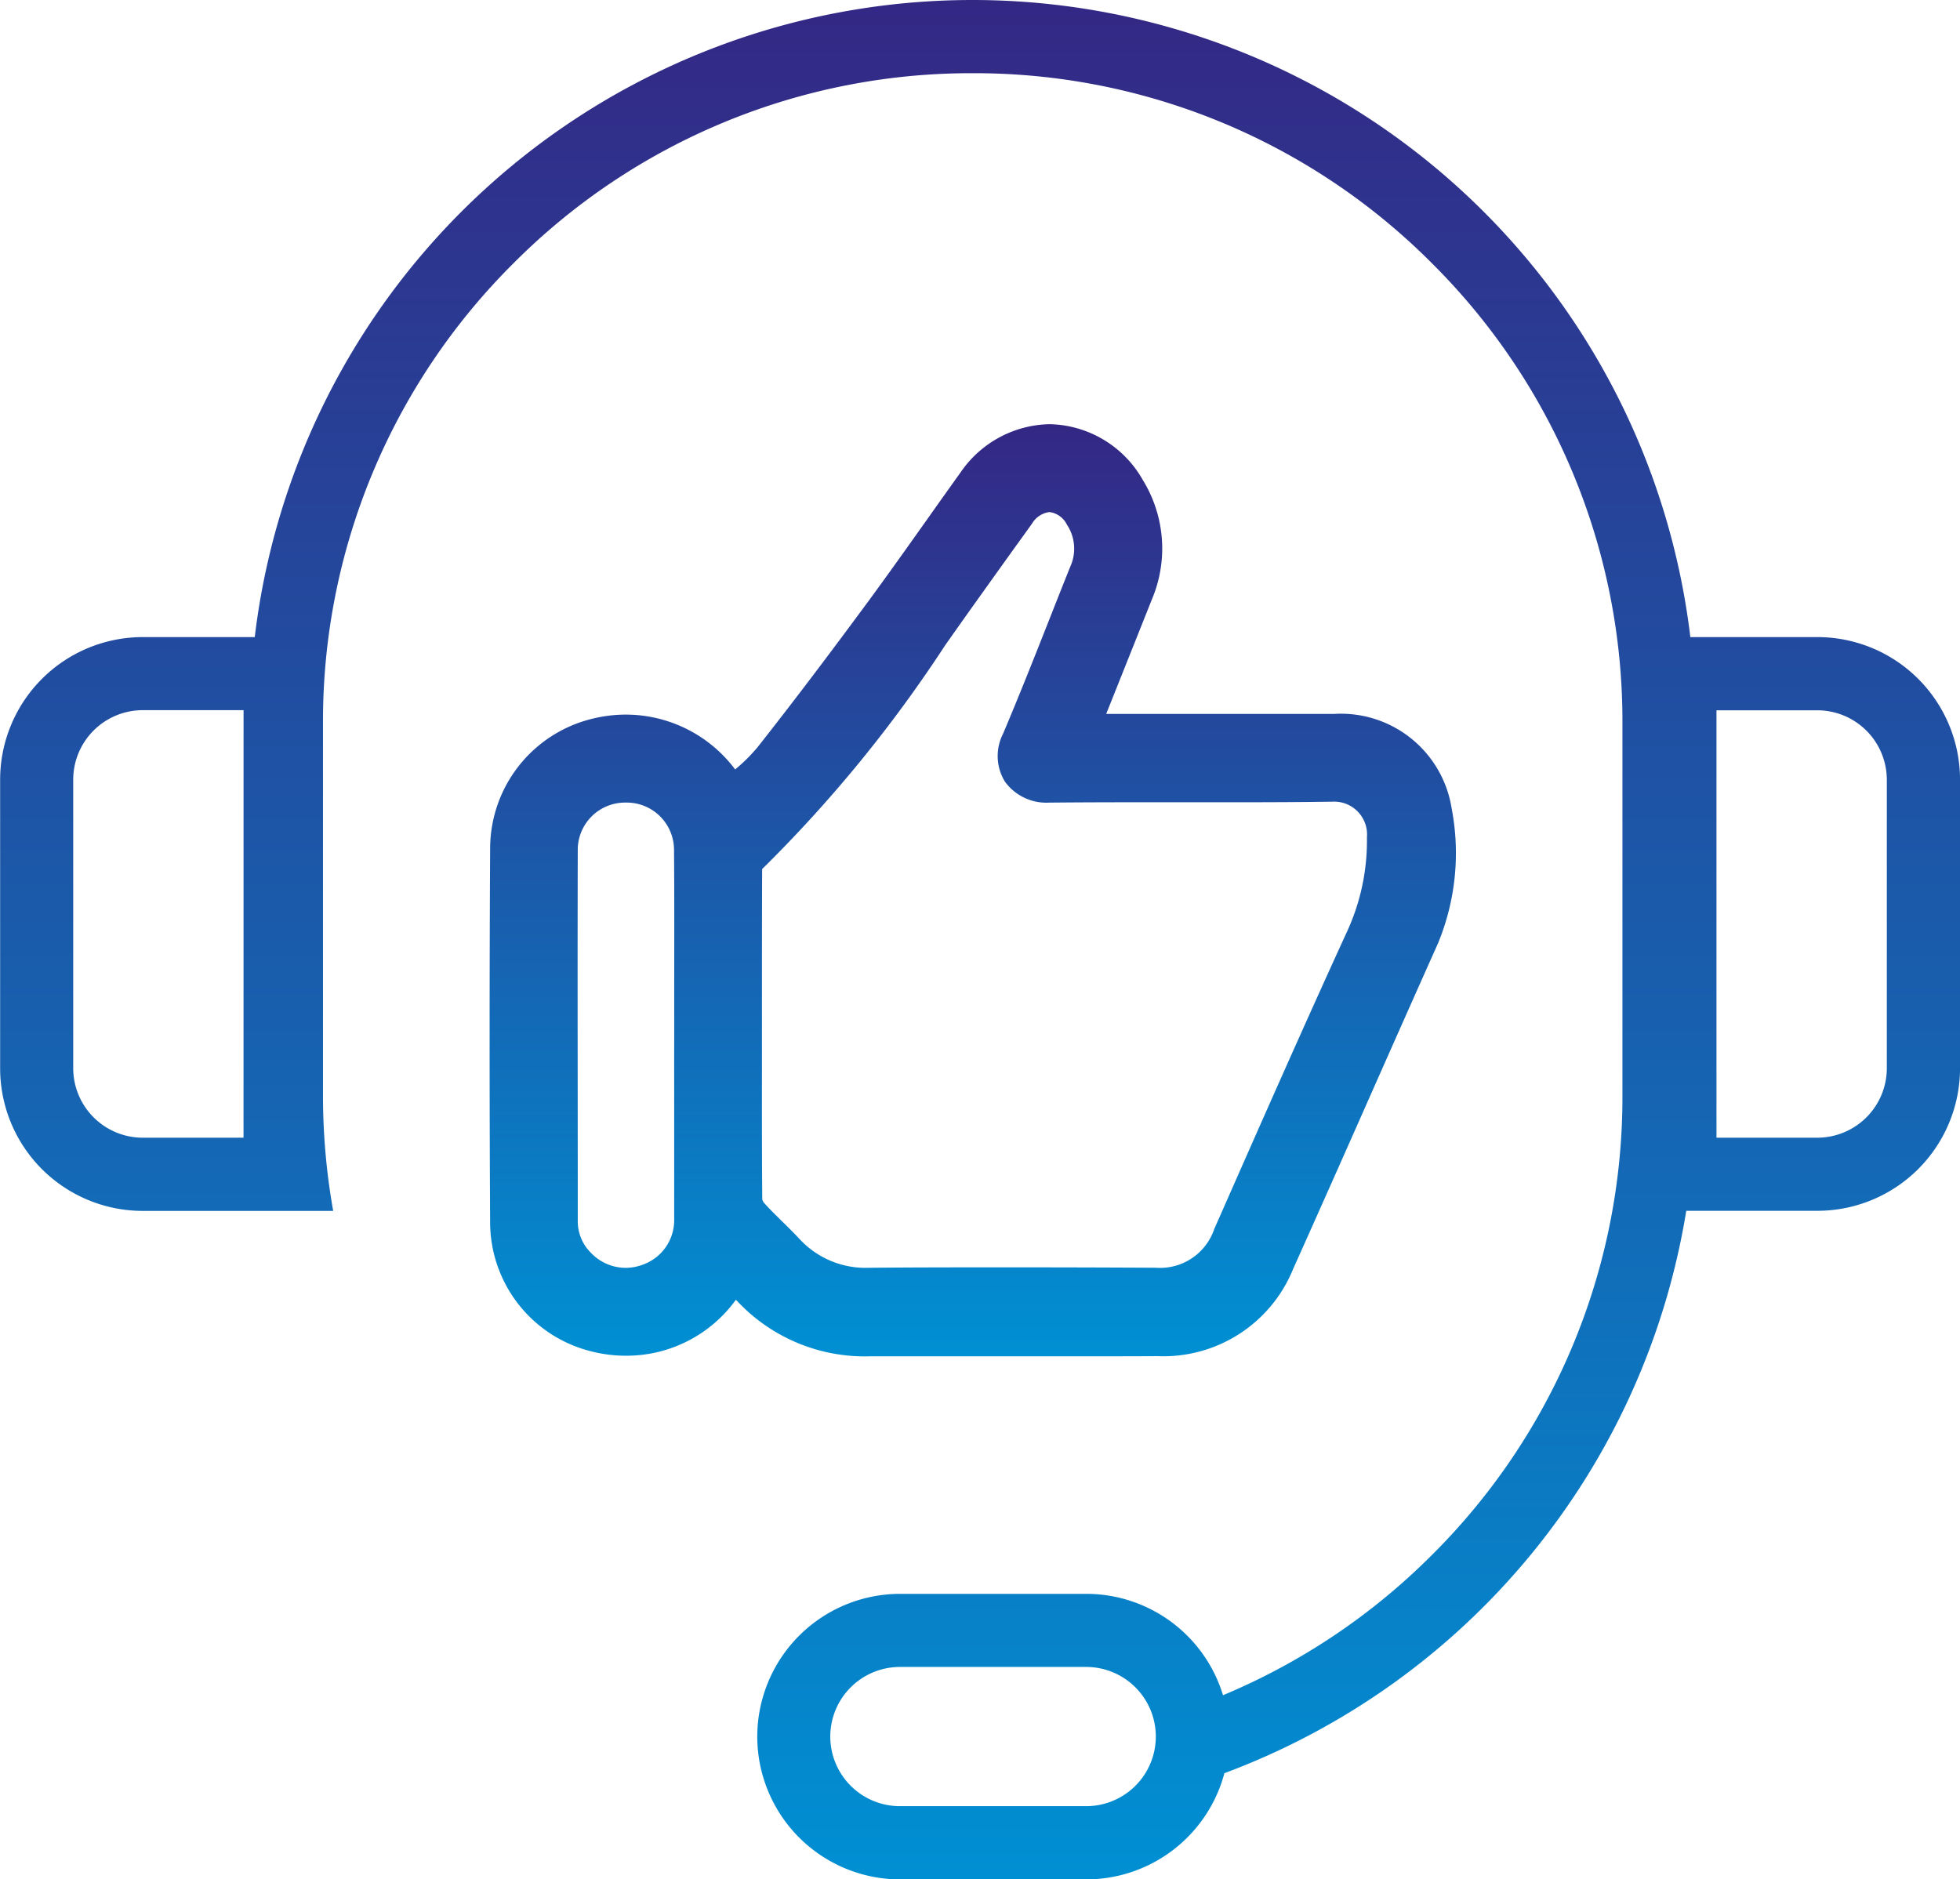
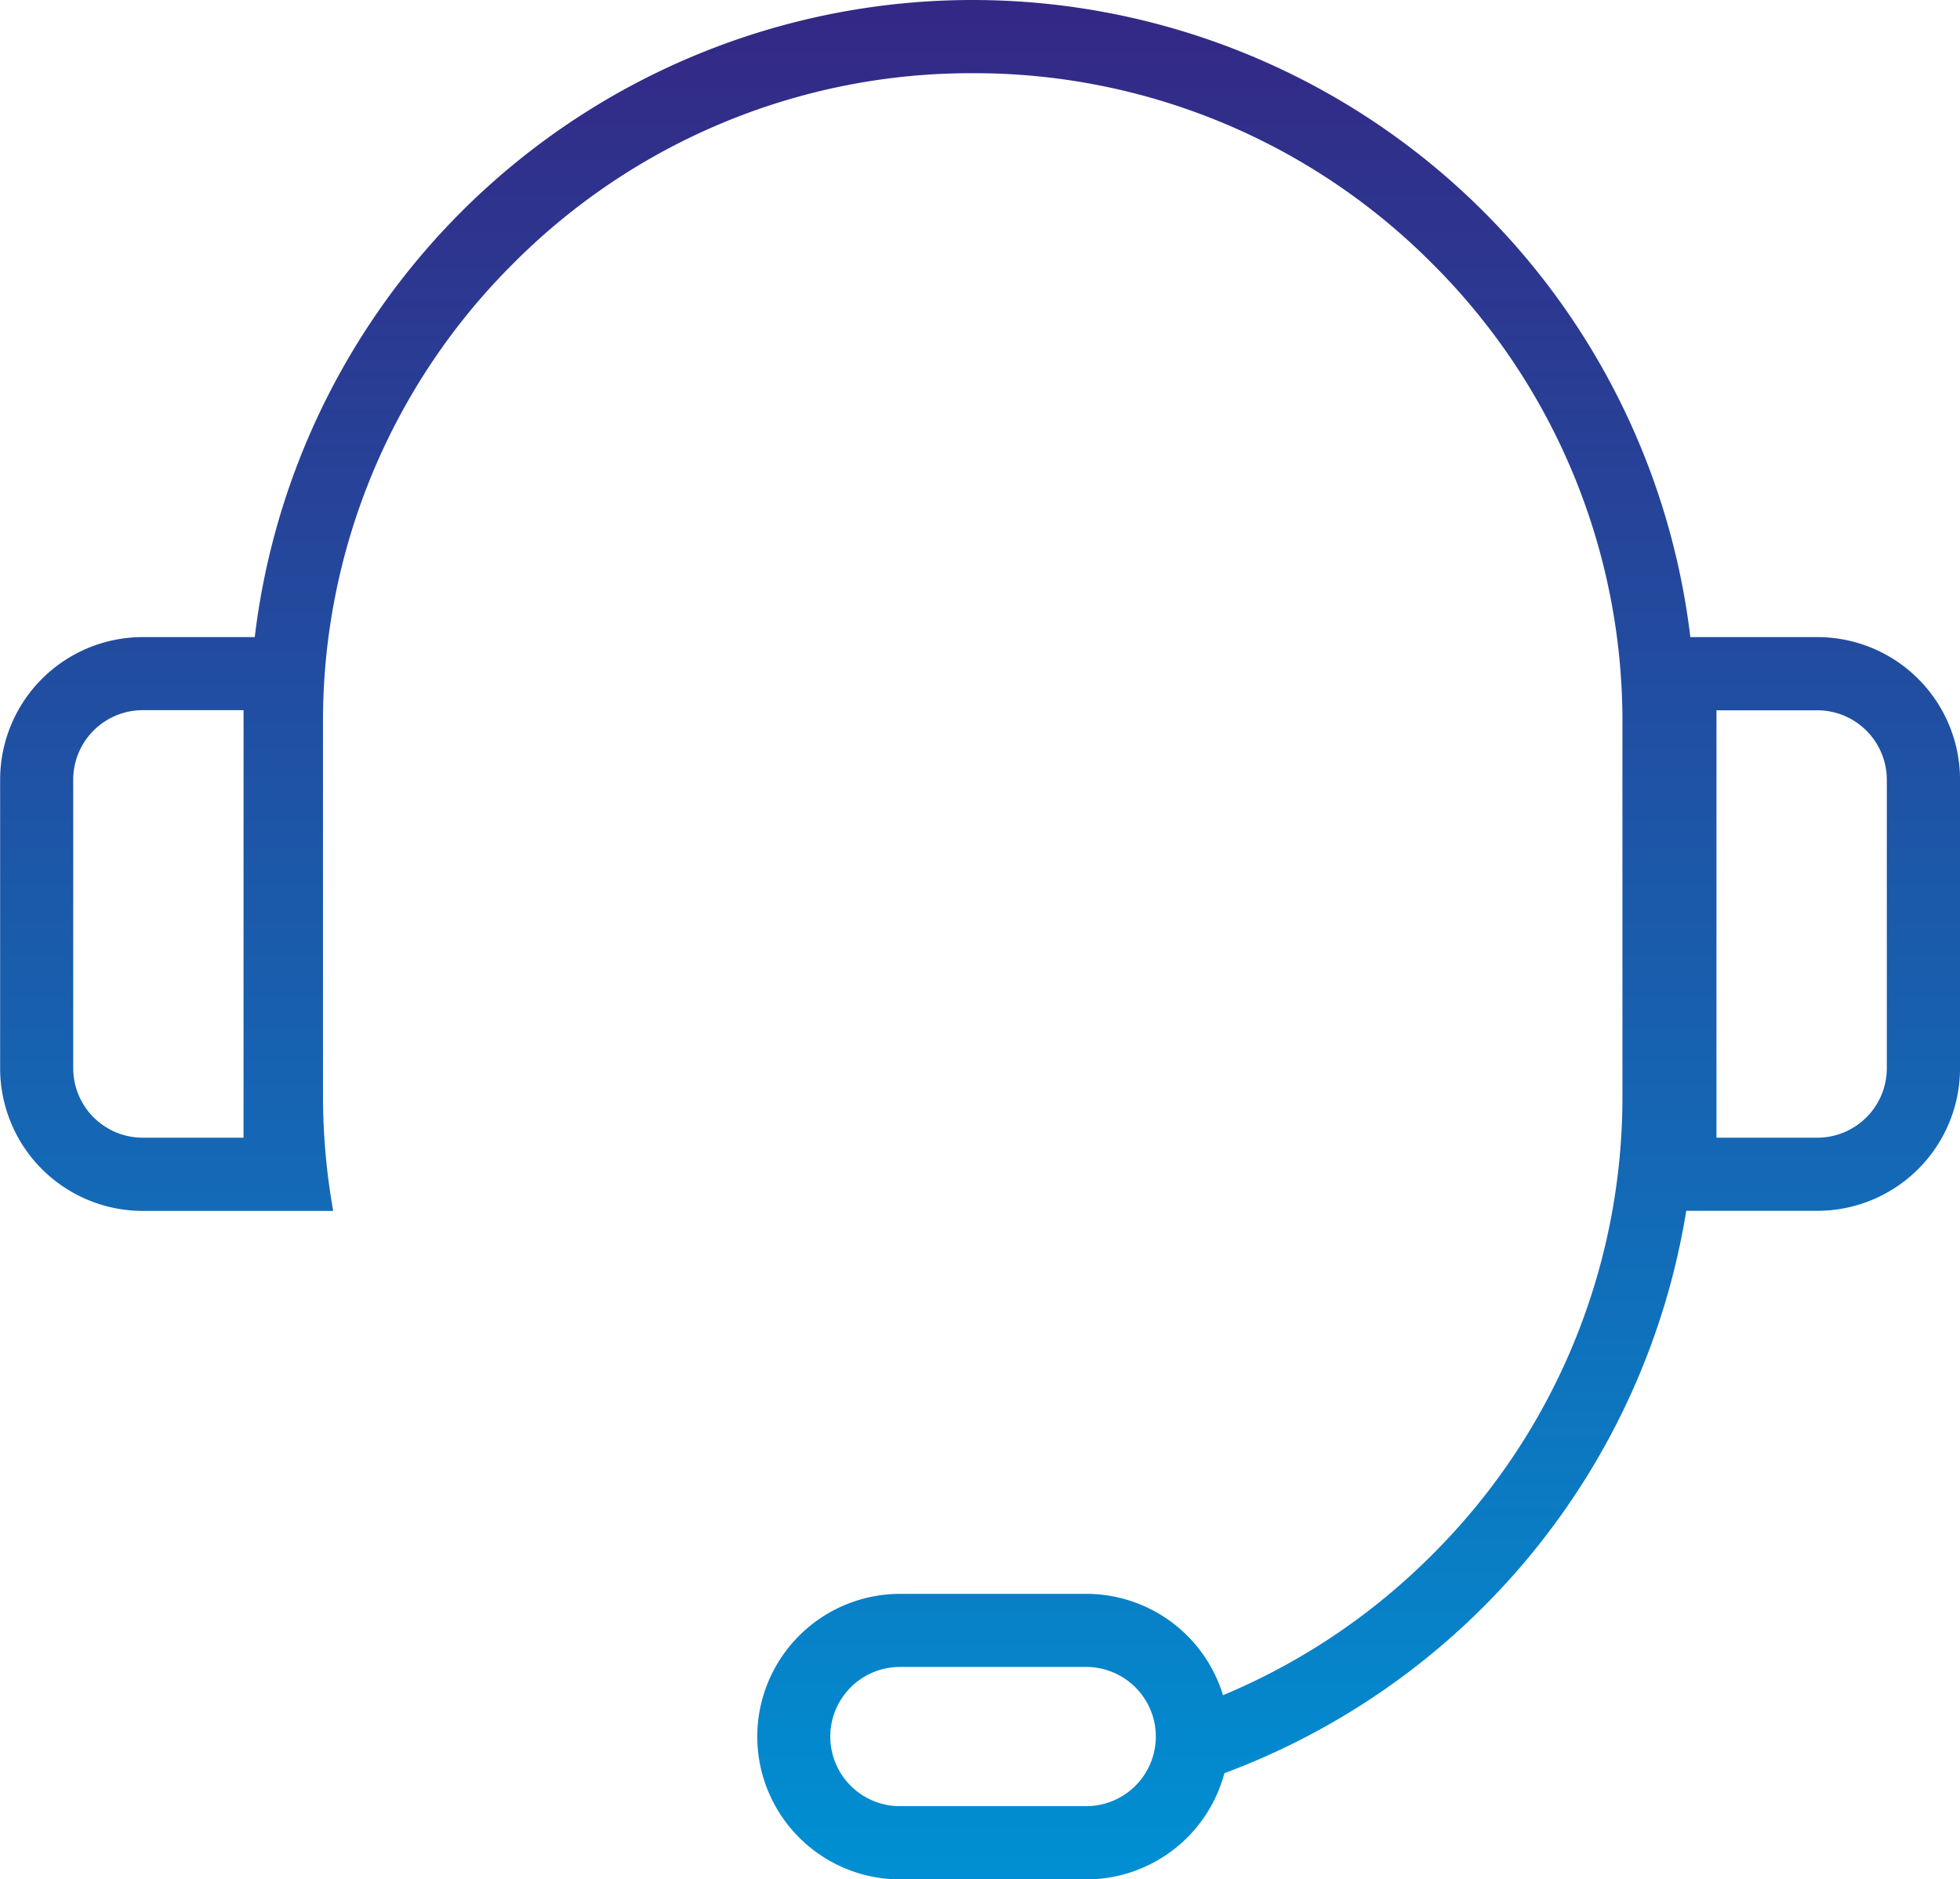
<svg xmlns="http://www.w3.org/2000/svg" width="59.543" height="57.1" viewBox="0 0 59.543 57.1">
  <defs>
    <linearGradient id="linear-gradient" x1="0.5" x2="0.5" y2="1" gradientUnits="objectBoundingBox">
      <stop offset="0" stop-color="#342784" />
      <stop offset="1" stop-color="#0090d3" />
    </linearGradient>
  </defs>
  <g id="support-icon" transform="translate(0)">
    <path id="Path_746" data-name="Path 746" d="M271.723-417.831h-3.857a21.963,21.963,0,0,0-21.806-19.357h0a21.963,21.963,0,0,0-21.806,19.357h-3.4a4.335,4.335,0,0,0-4.335,4.335v8.764a4.335,4.335,0,0,0,4.335,4.335h5.783a19.963,19.963,0,0,1-.31-3.509v-11.32a19.608,19.608,0,0,1,5.781-13.957,19.608,19.608,0,0,1,13.957-5.781,19.608,19.608,0,0,1,13.957,5.781,19.608,19.608,0,0,1,5.781,13.957v11.32a19.609,19.609,0,0,1-5.781,13.957,19.7,19.7,0,0,1-6.353,4.267,4.345,4.345,0,0,0-4.151-3.08h-5.66a4.343,4.343,0,0,0-4.338,4.338,4.343,4.343,0,0,0,4.338,4.338h5.66a4.345,4.345,0,0,0,4.193-3.227A21.99,21.99,0,0,0,267.742-400.4h3.982a4.335,4.335,0,0,0,4.335-4.335V-413.5A4.335,4.335,0,0,0,271.723-417.831Zm-47.81,15.21H220.85a2.114,2.114,0,0,1-2.111-2.111V-413.5a2.114,2.114,0,0,1,2.111-2.111h3.064Zm25.6,20.31h-5.66a2.117,2.117,0,0,1-2.115-2.115,2.117,2.117,0,0,1,2.115-2.115h5.66a2.117,2.117,0,0,1,2.115,2.115A2.117,2.117,0,0,1,249.513-382.311Zm24.322-22.421a2.114,2.114,0,0,1-2.111,2.111h-3.064v-12.986h3.064a2.114,2.114,0,0,1,2.111,2.111Z" transform="translate(-216.515 437.188)" fill="url(#linear-gradient)" />
-     <path id="Path_747" data-name="Path 747" d="M321.716-327.714q1.091,0,2.182,0H327.6c1.128,0,2.045,0,2.886-.005a4.252,4.252,0,0,0,4.106-2.651c.821-1.83,1.648-3.693,2.447-5.5.639-1.441,1.3-2.931,1.954-4.394a7.18,7.18,0,0,0,.415-4.09,3.406,3.406,0,0,0-3.568-2.878q-1.518,0-3.037,0h-3.891l.357-.892q.519-1.3,1.034-2.594a3.968,3.968,0,0,0-.276-3.617,3.328,3.328,0,0,0-2.832-1.7,3.351,3.351,0,0,0-2.713,1.474q-.494.689-.983,1.381c-.587.827-1.193,1.682-1.8,2.509-.915,1.24-2.127,2.866-3.38,4.453a5.186,5.186,0,0,1-.679.673,4.151,4.151,0,0,0-3.316-1.666,4.269,4.269,0,0,0-.993.118,4.061,4.061,0,0,0-3.134,3.924c-.021,3.887-.021,7.735,0,11.439a4.044,4.044,0,0,0,3.07,3.865,4.226,4.226,0,0,0,1.048.133,4.1,4.1,0,0,0,3.348-1.7l.06.062a5.309,5.309,0,0,0,3.972,1.657Zm-5.928-8.254c0,1.346,0,2.738,0,4.106a1.432,1.432,0,0,1-.945,1.36,1.483,1.483,0,0,1-.525.1,1.462,1.462,0,0,1-1.071-.469,1.339,1.339,0,0,1-.388-.937v-.378c0-3.59-.01-7.3,0-10.952a1.438,1.438,0,0,1,1.462-1.4,1.437,1.437,0,0,1,1.462,1.423c.011,1.329.008,2.683.006,3.991q0,.843,0,1.686Q315.787-336.706,315.788-335.968Zm3.3,4.175c-.2-.2-.4-.39-.575-.589a.271.271,0,0,1-.049-.1c-.012-1.3-.011-2.619-.01-3.9q0-.557,0-1.114v-1.039c0-1.306,0-2.656.006-3.983h0a41.01,41.01,0,0,0,5.56-6.8l.161-.228c.628-.892,1.276-1.793,1.9-2.665l.576-.8a.722.722,0,0,1,.533-.354.69.69,0,0,1,.529.383,1.317,1.317,0,0,1,.1,1.28q-.314.784-.623,1.57c-.455,1.152-.926,2.343-1.416,3.5a1.489,1.489,0,0,0,.057,1.46,1.557,1.557,0,0,0,1.343.635h.024c.725-.007,1.52-.011,2.5-.011l1.505,0,1.507,0c1.221,0,2.155-.005,3.027-.017h.025a1,1,0,0,1,1.065,1.088,6.6,6.6,0,0,1-.623,2.9c-1.272,2.777-2.525,5.616-3.736,8.363l-.278.63a1.74,1.74,0,0,1-1.78,1.179h-.017c-1.48-.008-2.943-.012-4.349-.012-1.469,0-2.927,0-4.331.013H321.7a2.724,2.724,0,0,1-2.118-.89C319.421-331.466,319.252-331.632,319.089-331.793Z" transform="translate(-295.307 368.923)" fill="url(#linear-gradient)" />
  </g>
</svg>